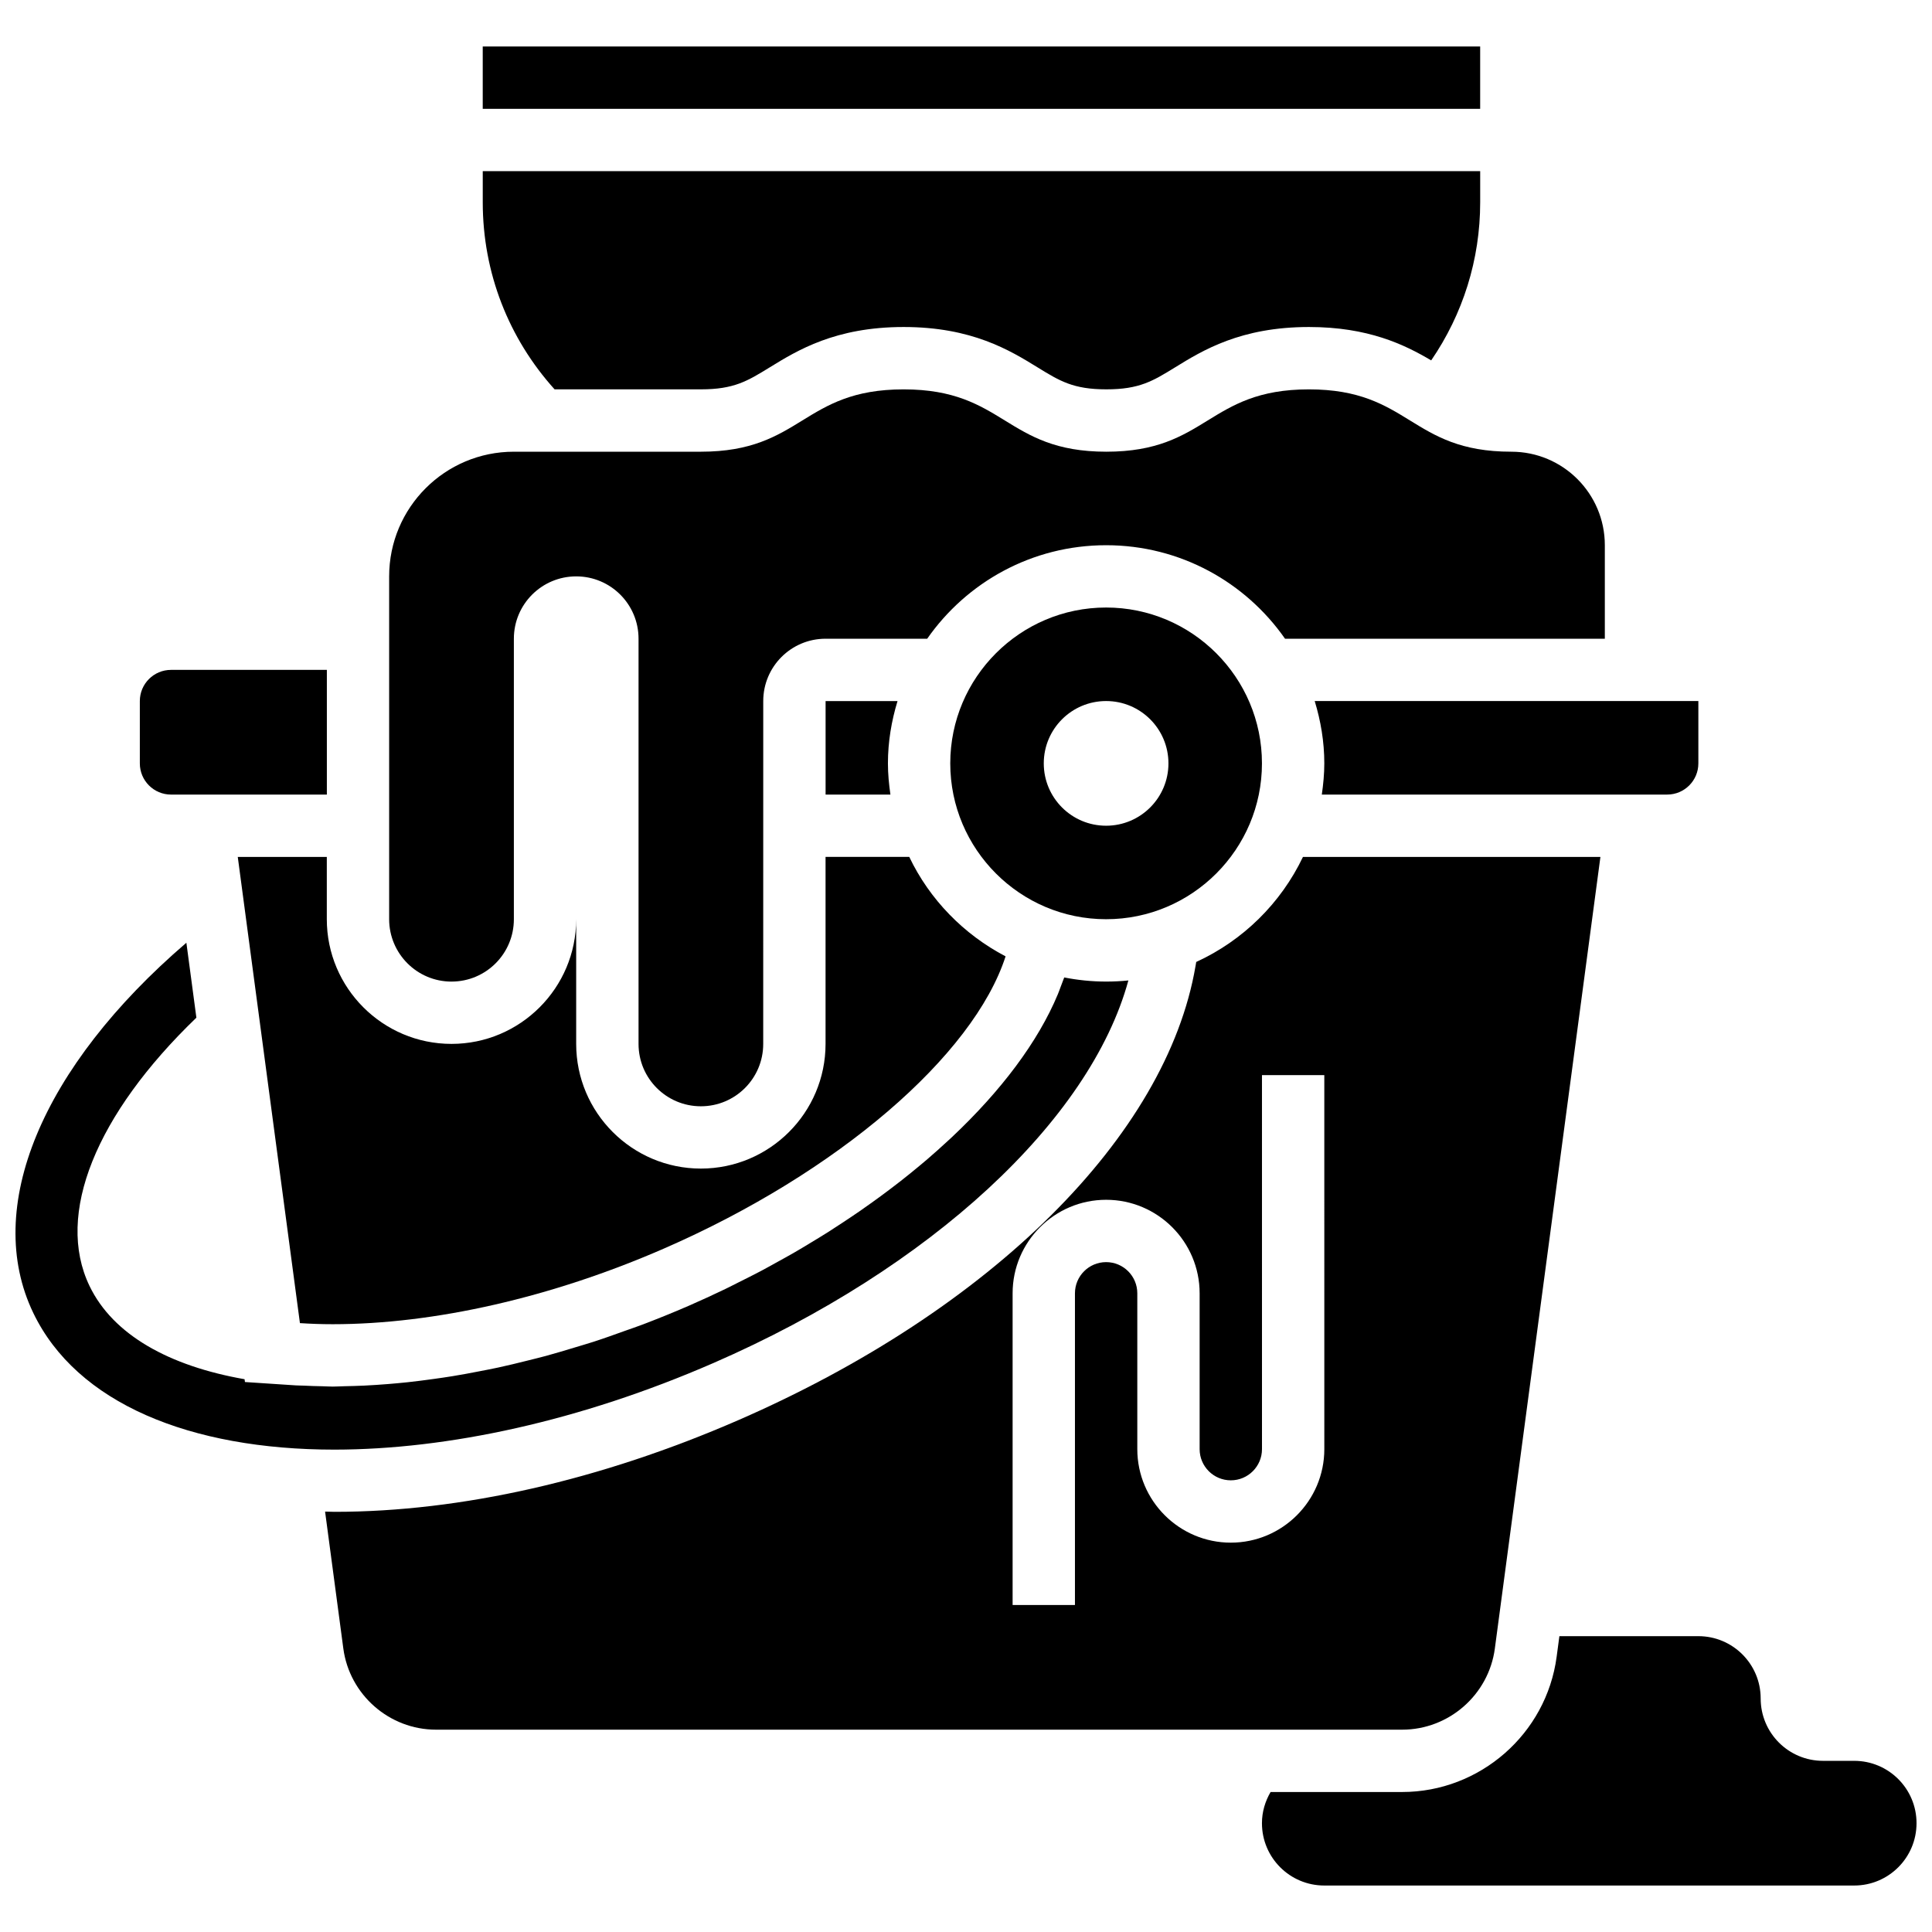
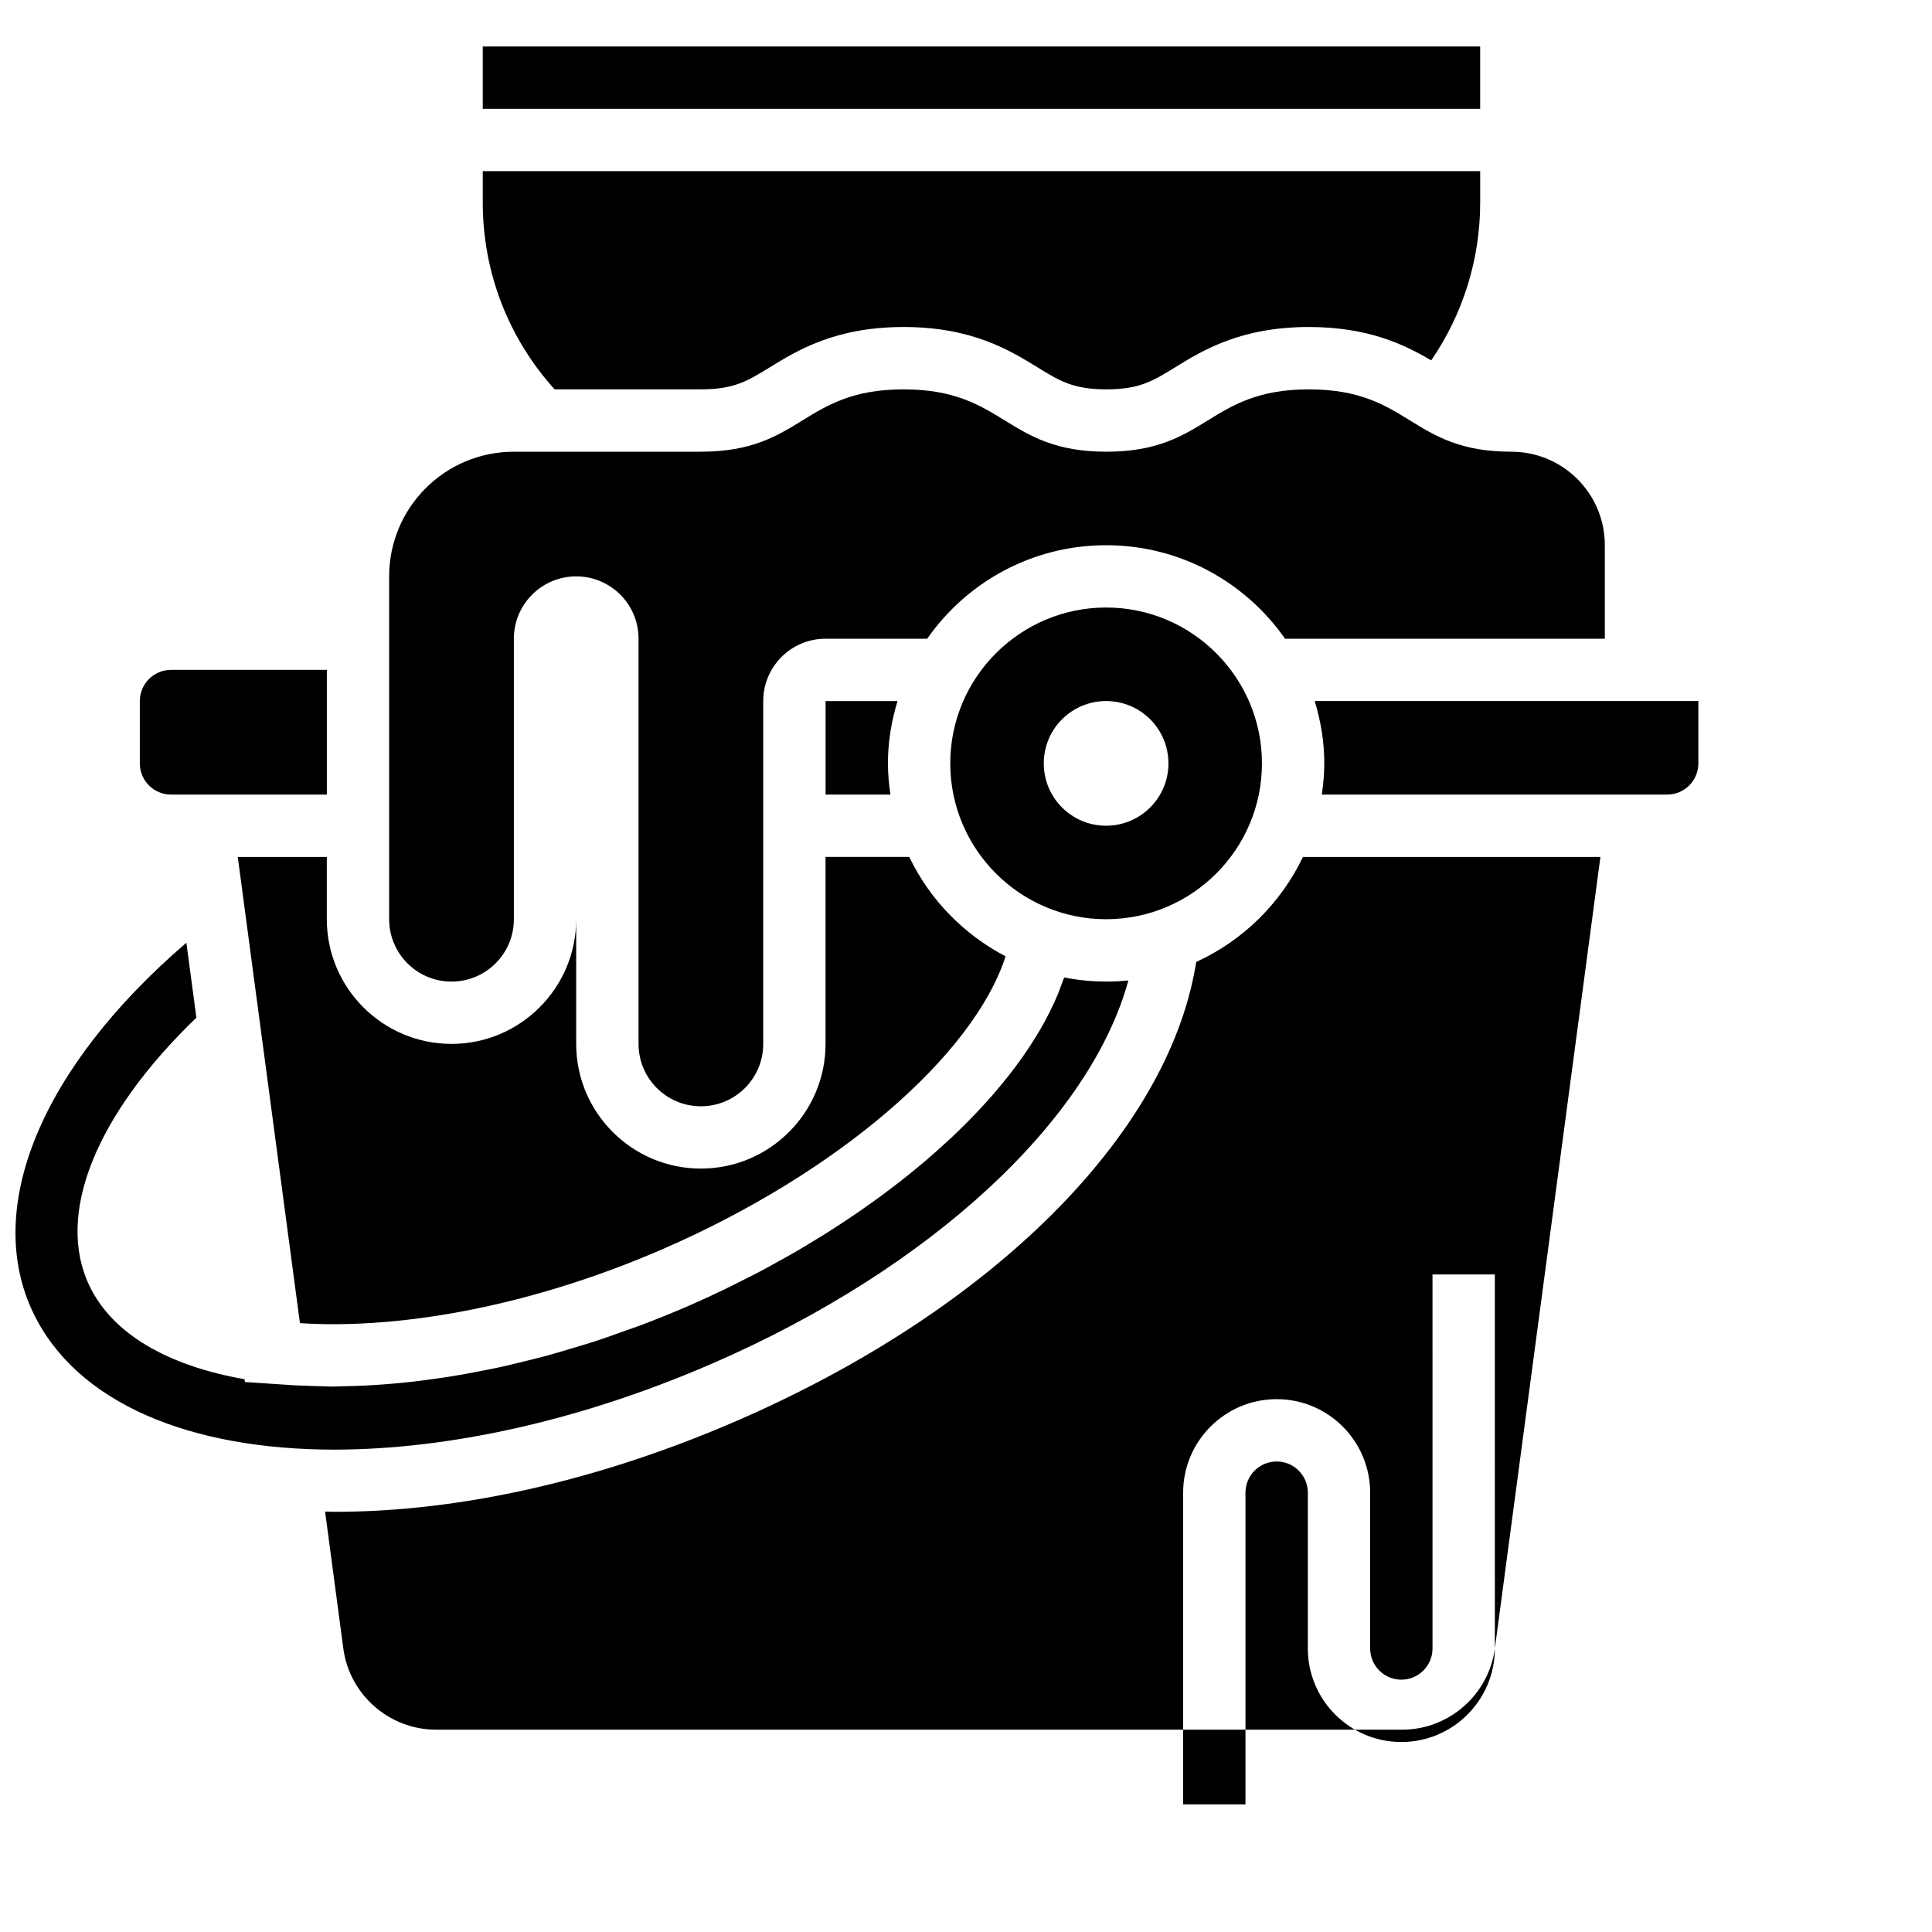
<svg xmlns="http://www.w3.org/2000/svg" width="800px" height="800px" version="1.1" viewBox="144 144 512 512">
  <defs>
    <clipPath id="b">
      <path d="m148.09 393h295.91v136h-295.91z" />
    </clipPath>
    <clipPath id="a">
      <path d="m478 577h173.9v67h-173.9z" />
    </clipPath>
  </defs>
  <g clip-path="url(#b)">
    <path d="m333.08 505.21c57.633-25.113 99.809-64.281 109.95-101.38-1.941 0.199-3.906 0.297-5.898 0.297-3.801 0-7.508-0.387-11.102-1.09-0.305 0.852-0.645 1.711-0.977 2.57-0.238 0.629-0.445 1.246-0.711 1.875-5.246 12.59-14.992 25.551-28.109 37.906-0.34 0.32-0.703 0.645-1.051 0.965-1.785 1.652-3.617 3.297-5.519 4.93-0.637 0.547-1.297 1.09-1.949 1.637-1.66 1.387-3.363 2.766-5.106 4.129-0.875 0.688-1.758 1.363-2.66 2.039-1.586 1.207-3.203 2.394-4.856 3.578-1.066 0.77-2.141 1.527-3.231 2.281-1.57 1.082-3.164 2.148-4.773 3.203-1.207 0.793-2.402 1.578-3.633 2.363-1.586 1.008-3.215 1.984-4.84 2.965-1.297 0.785-2.586 1.57-3.914 2.336-1.684 0.977-3.418 1.926-5.144 2.875-1.305 0.719-2.594 1.445-3.922 2.148-1.949 1.031-3.949 2.023-5.938 3.016-1.164 0.578-2.297 1.18-3.477 1.742-3.195 1.535-6.441 3.031-9.738 4.469-4.164 1.809-8.359 3.504-12.574 5.098-1.453 0.555-2.906 1.023-4.371 1.555-2.758 0.992-5.508 1.984-8.27 2.875-1.668 0.535-3.312 1.008-4.973 1.512-2.551 0.777-5.106 1.543-7.656 2.238-1.684 0.453-3.344 0.852-5.023 1.273-2.512 0.629-5.004 1.238-7.5 1.777-1.668 0.363-3.305 0.676-4.957 0.992-2.445 0.48-4.883 0.934-7.309 1.328-1.668 0.273-3.312 0.504-4.965 0.734-2.32 0.32-4.625 0.621-6.914 0.867-1.727 0.184-3.418 0.332-5.113 0.473-2.133 0.172-4.238 0.312-6.336 0.414-1.77 0.082-3.512 0.133-5.246 0.164-1.023 0.016-2.082 0.098-3.09 0.098-0.957 0-1.832-0.074-2.777-0.09-1.652-0.023-3.289-0.082-4.898-0.164-0.688-0.031-1.43-0.023-2.106-0.066l-13.496-0.891-0.098-0.742c-19.934-3.496-34.852-11.73-41.094-24.723-9.121-18.957 1.711-45.465 28.324-71.09l-2.652-19.859c-38.387 32.949-53.957 70.297-40.566 98.117 11.5 23.898 41.484 36.215 79.844 36.215 29.973-0.031 65.055-7.555 100.41-22.961z" />
  </g>
  <path d="m263.66 404.13c9.129 0 16.52-7.394 16.52-16.52v-74.344c0-9.129 7.394-16.52 16.52-16.52 9.129 0 16.52 7.394 16.52 16.52v107.39c0 9.129 7.394 16.52 16.52 16.52 9.129 0 16.52-7.394 16.52-16.52l0.008-90.867c0-9.129 7.394-16.52 16.52-16.52h26.93c10.449-14.969 27.77-24.781 47.414-24.781 19.645 0 36.965 9.812 47.414 24.781h84.75v-24.781c0-13.688-11.094-24.781-24.781-24.781-26.82 0-26.82-16.52-53.645-16.52-26.848 0-26.848 16.52-53.684 16.52-26.863 0-26.863-16.52-53.727-16.52-26.863 0-26.863 16.52-53.727 16.52h-49.562c-18.246 0-33.043 14.793-33.043 33.043v90.863c0.016 9.125 7.41 16.52 16.535 16.52z" />
  <path d="m189.32 354.57h41.301v-33.043h-41.301c-4.559 0-8.262 3.699-8.262 8.262v16.52c0.004 4.562 3.703 8.262 8.262 8.262z" />
  <path d="m362.79 329.79v24.781h17.18c-0.387-2.711-0.66-5.453-0.66-8.262 0-5.758 0.949-11.277 2.543-16.52z" />
  <path d="m437.13 305c-22.773 0-41.301 18.527-41.301 41.301 0 22.773 18.527 41.301 41.301 41.301 22.773 0 41.301-18.527 41.301-41.301 0-22.773-18.527-41.301-41.301-41.301zm0 57.824c-9.129 0-16.52-7.394-16.52-16.52 0-9.129 7.394-16.52 16.52-16.52 9.129 0 16.52 7.394 16.52 16.52s-7.398 16.52-16.52 16.52z" />
  <path d="m230.62 371.09h-23.609l16.473 123.55c2.809 0.184 5.691 0.289 8.691 0.289 26.93 0 58.078-7.106 87.699-20.016 46.117-20.09 82.09-51.141 90.617-77.465-11.086-5.816-20.121-15.035-25.531-26.367h-22.18v49.562c0 18.223-14.82 33.043-33.043 33.043-18.223 0-33.043-14.82-33.043-33.043v-33.043c0 18.223-14.82 33.043-33.043 33.043s-33.043-14.82-33.043-33.043v-16.512z" />
-   <path d="m540.15 580.87 27.977-209.78h-78.828c-5.856 12.273-15.91 22.172-28.285 27.836l-0.191 1.113c-7.699 45.004-54.113 91.105-121.15 120.31-36.504 15.902-73.5 24.301-107.01 24.301-0.852 0-1.668-0.051-2.512-0.059l4.832 36.27c1.633 12.273 12.203 21.52 24.57 21.52h256.04c12.367 0 22.93-9.246 24.559-21.512zm-45.191-52.832c0 13.664-11.117 24.781-24.781 24.781-13.664 0-24.781-11.117-24.781-24.781v-41.301c0-4.559-3.699-8.262-8.262-8.262-4.559 0-8.262 3.699-8.262 8.262v82.605h-16.52v-82.605c0-13.664 11.117-24.781 24.781-24.781 13.664 0 24.781 11.117 24.781 24.781v41.301c0 4.559 3.699 8.262 8.262 8.262 4.559 0 8.262-3.699 8.262-8.262l-0.004-99.125h16.52z" />
+   <path d="m540.15 580.87 27.977-209.78h-78.828c-5.856 12.273-15.91 22.172-28.285 27.836l-0.191 1.113c-7.699 45.004-54.113 91.105-121.15 120.31-36.504 15.902-73.5 24.301-107.01 24.301-0.852 0-1.668-0.051-2.512-0.059l4.832 36.27c1.633 12.273 12.203 21.52 24.57 21.52h256.04c12.367 0 22.93-9.246 24.559-21.512zc0 13.664-11.117 24.781-24.781 24.781-13.664 0-24.781-11.117-24.781-24.781v-41.301c0-4.559-3.699-8.262-8.262-8.262-4.559 0-8.262 3.699-8.262 8.262v82.605h-16.52v-82.605c0-13.664 11.117-24.781 24.781-24.781 13.664 0 24.781 11.117 24.781 24.781v41.301c0 4.559 3.699 8.262 8.262 8.262 4.559 0 8.262-3.699 8.262-8.262l-0.004-99.125h16.52z" />
  <path d="m585.82 354.57c4.559 0 8.262-3.699 8.262-8.262v-16.52h-101.67c1.594 5.246 2.543 10.762 2.543 16.52 0 2.809-0.273 5.551-0.66 8.262z" />
  <path d="m271.93 156.32h264.33v16.52h-264.33z" />
  <path d="m329.75 247.18c8.766 0 12.316-2.188 18.207-5.809 7.352-4.523 17.414-10.711 35.52-10.711 18.105 0 28.168 6.188 35.52 10.715 5.883 3.617 9.441 5.805 18.199 5.805 8.746 0 12.301-2.188 18.188-5.809 7.336-4.523 17.398-10.711 35.504-10.711 15.688 0 25.316 4.66 32.391 8.848 8.398-12.25 12.984-26.691 12.984-41.891v-8.258h-264.33v8.262c0 18.66 6.863 36.055 19.039 49.562z" />
  <g clip-path="url(#a)">
-     <path d="m635.38 610.64h-8.262c-9.129 0-16.52-7.394-16.52-16.52 0-9.129-7.394-16.52-16.52-16.52h-36.824l-0.727 5.461c-2.719 20.426-20.316 35.84-40.941 35.84h-34.867c-1.422 2.438-2.289 5.238-2.289 8.262 0 9.129 7.394 16.52 16.52 16.52h140.43c9.129 0 16.52-7.394 16.52-16.52 0.004-9.129-7.394-16.523-16.516-16.523z" />
-   </g>
+     </g>
</svg>